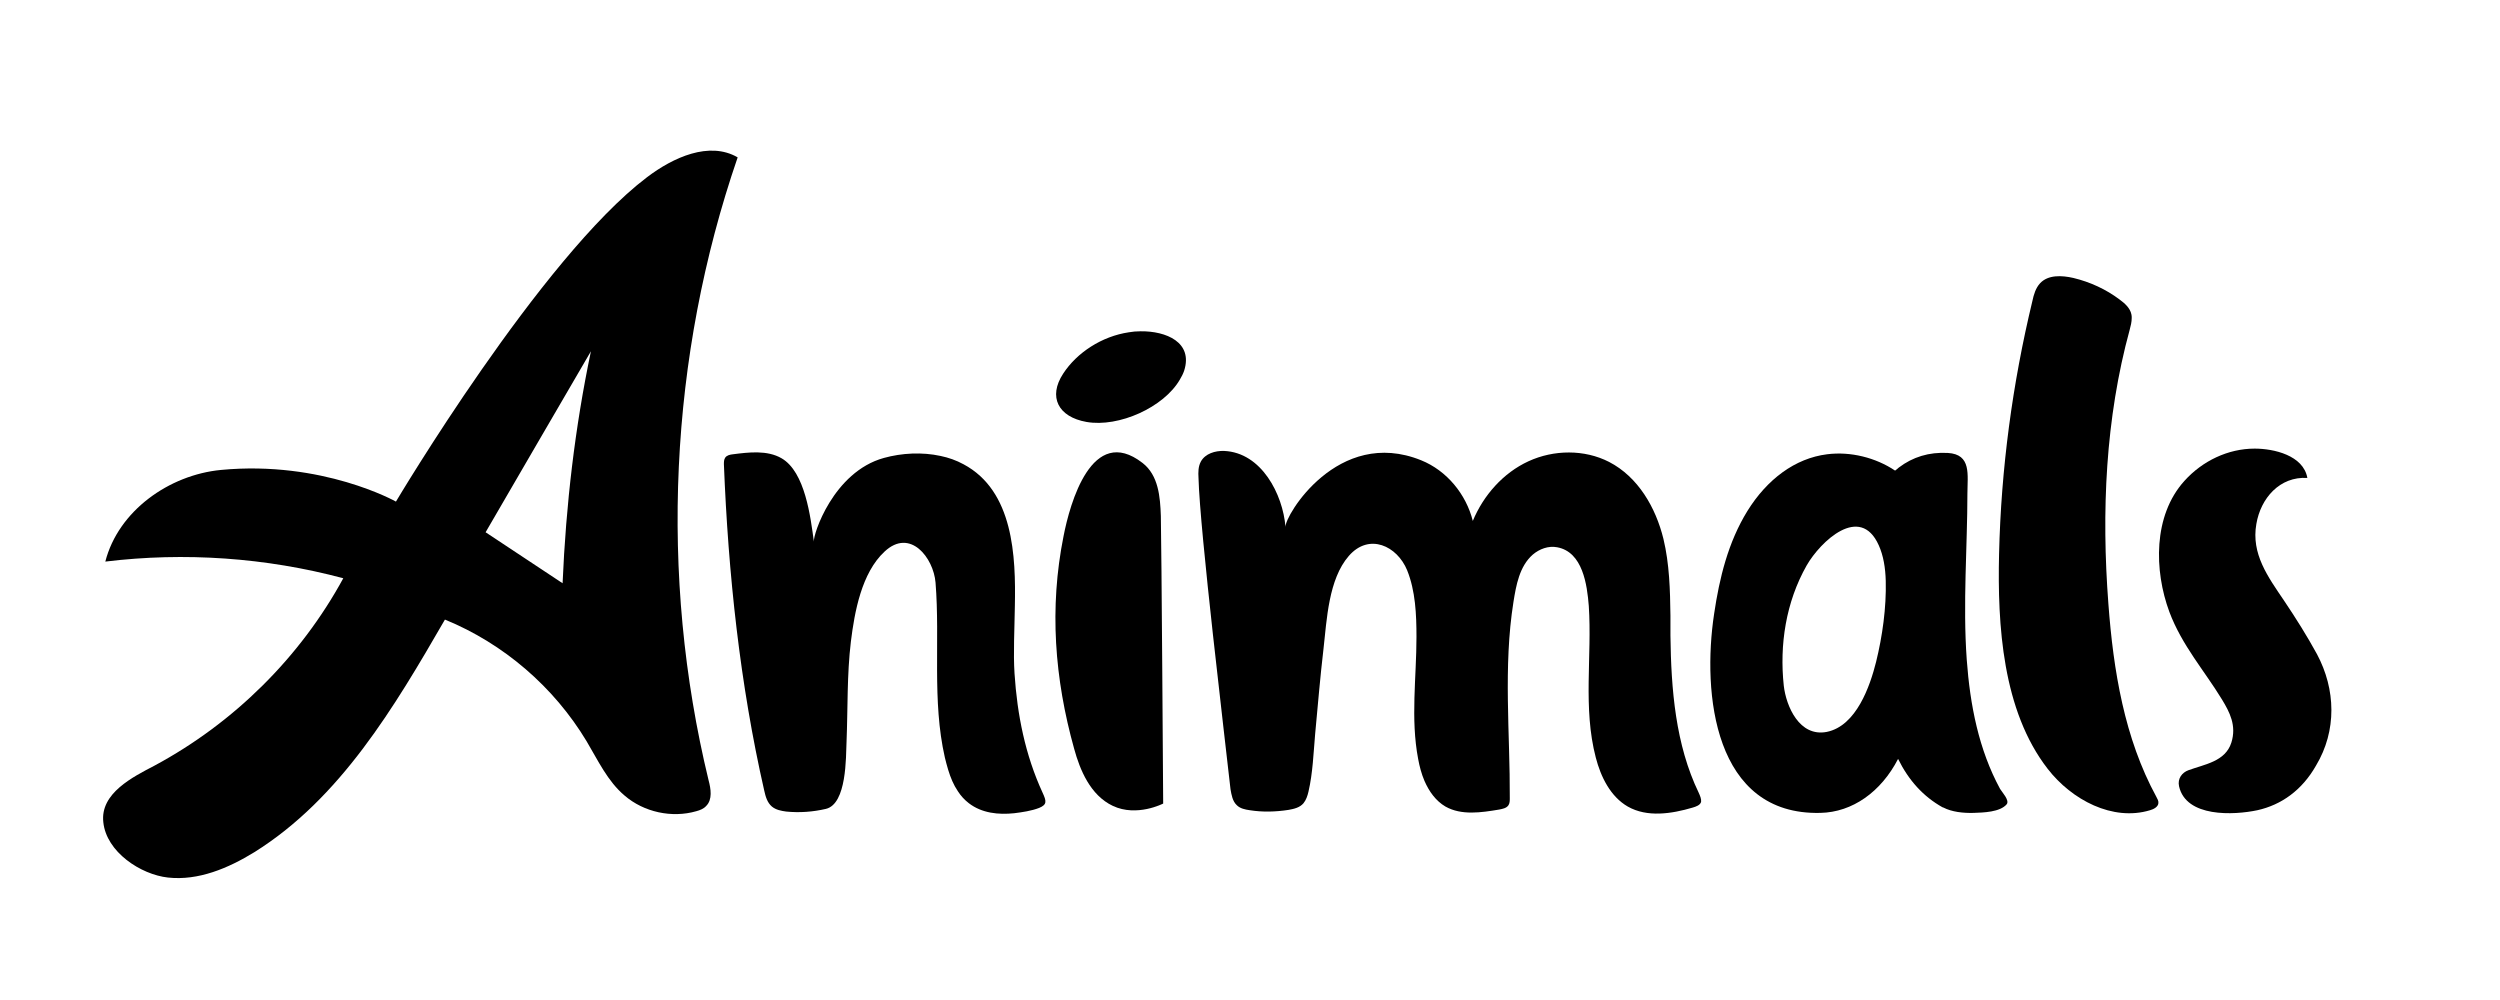
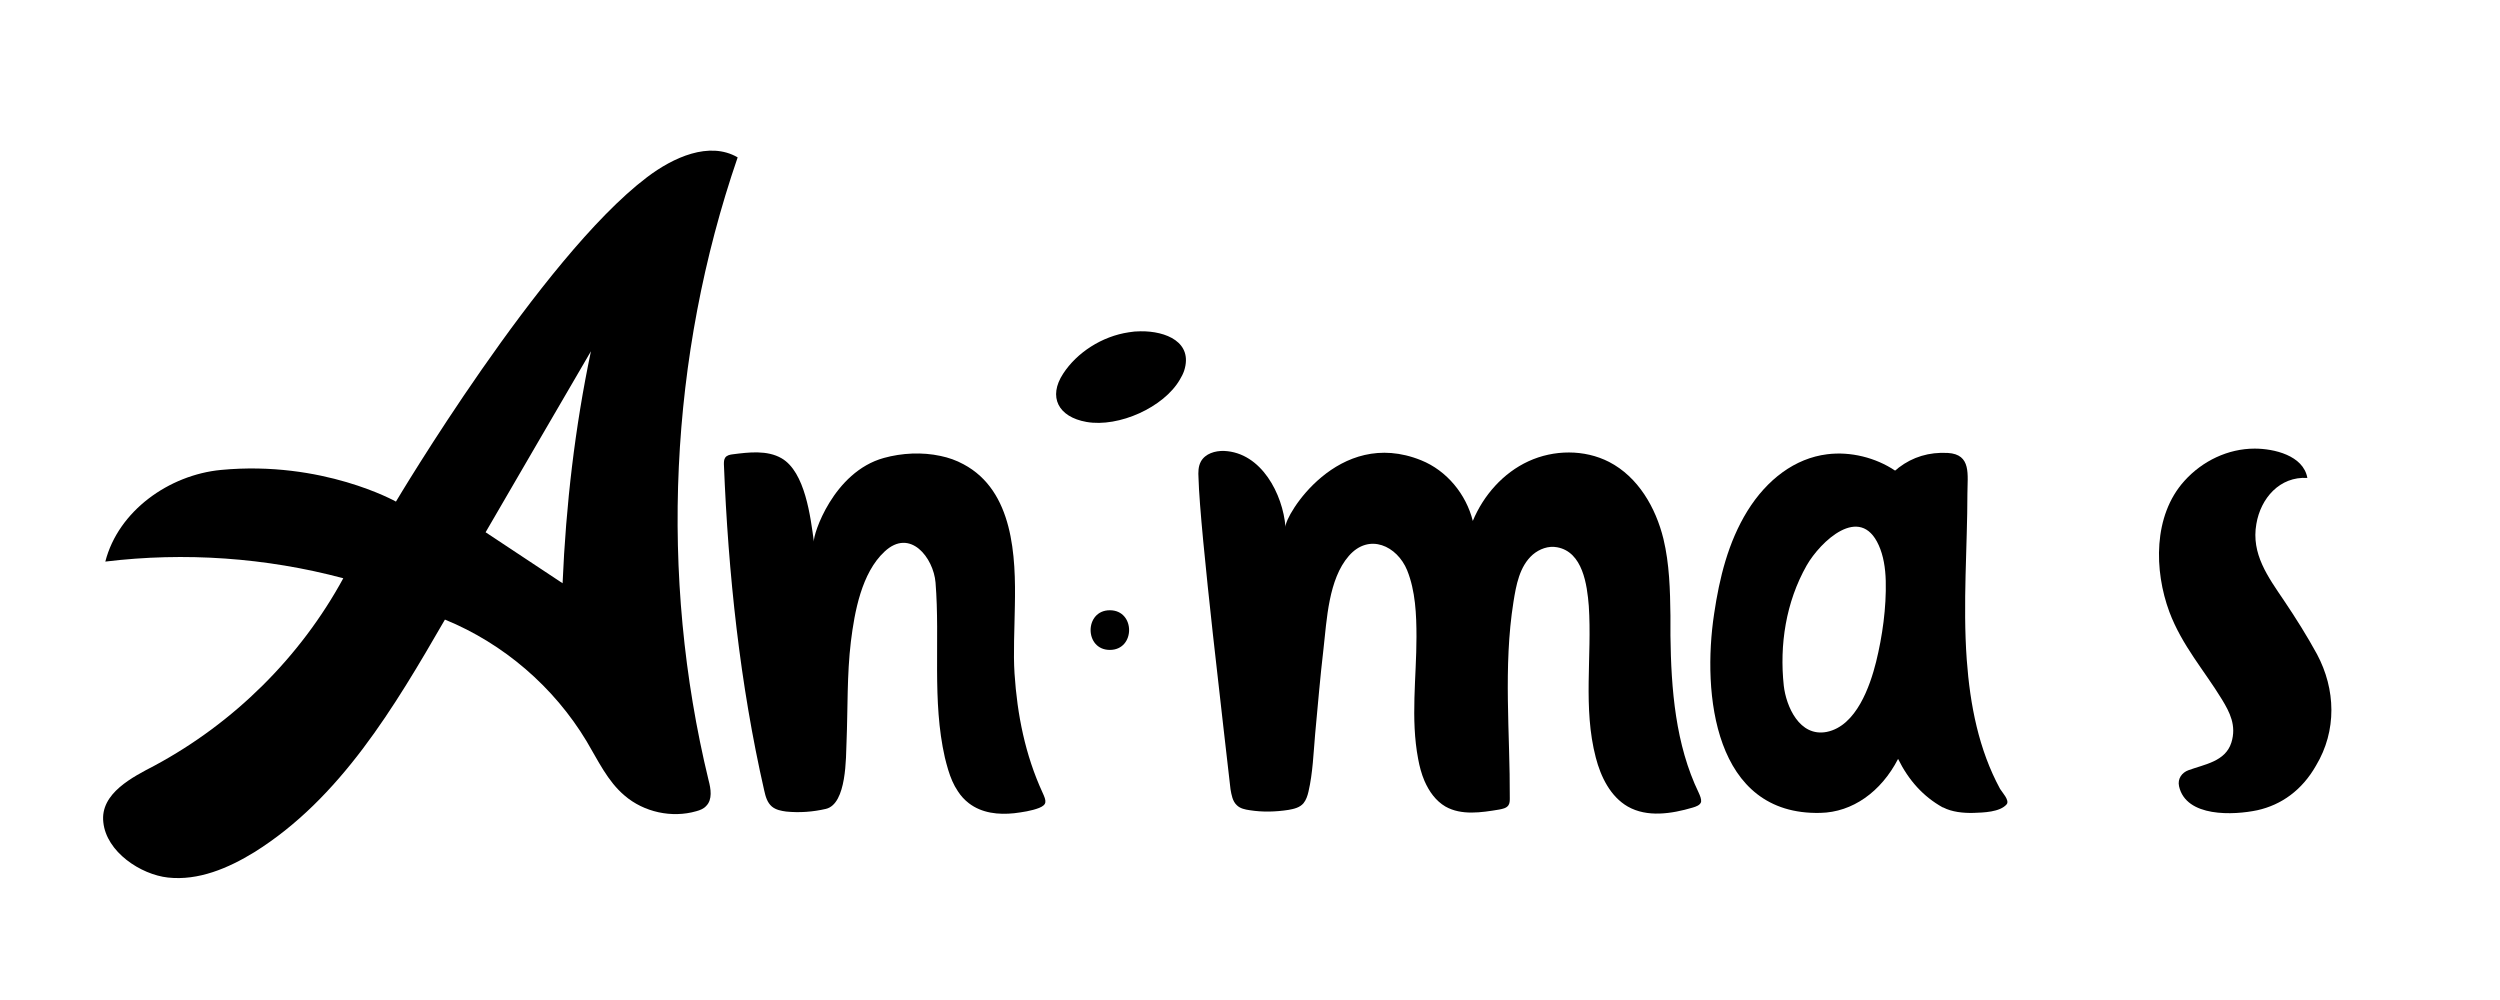
<svg xmlns="http://www.w3.org/2000/svg" id="Слой_1" x="0px" y="0px" viewBox="0 0 750.1 300" style="enable-background:new 0 0 750.1 300;" xml:space="preserve">
  <g>
    <polyline points="418.6,158.2 418.6,158.2 418.6,158.2 " />
    <polyline points="416.3,162.5 416.3,162.5 416.3,162.5 " />
    <polyline points="365.2,158.2 365.2,158.2 365.2,158.2 " />
    <polyline points="362.8,162.5 362.8,162.5 362.8,162.5 " />
    <path d="M590.1,197.9c-1.2-16.7,0.2-34.1,0.2-49.8c0-5.6,1.3-11.8-5.9-12.2c-5.6-0.3-10.5,1.2-14.7,4.4c-0.3,0.3-0.7,0.6-1.1,0.9 c-5.8-3.9-13.4-5.8-20.4-4.9c-9.6,1.2-18,7.5-23.9,17c-5.8,9.4-8.4,20.1-10,30.9c-3.6,23.8-0.1,60.5,31.9,59.7 c9.6-0.2,18.2-6.3,23.3-16.2c3.2,6.5,7.6,11.3,13.3,14.5c0.1,0,0.2,0.1,0.3,0.1c2.5,1.3,5.9,1.7,9.1,1.6c2.8-0.1,7.9-0.2,9.9-2.6 c0.9-1.2-1.4-3.6-2-4.6C593.7,224.9,591.1,211.6,590.1,197.9 M565.8,174.3c0.2,8-1,16.6-2.9,24.3c-1.8,7.2-5.9,19.2-14.8,21 c-8.2,1.6-12.2-7.7-12.9-13.9c-1.3-12.2,0.6-25,6.9-36.1c4.1-7.1,16-18.5,21.6-6C565.1,166.7,565.7,170.4,565.8,174.3" />
-     <path d="M349,241.1c0,0-7.9,4.1-15.1,0.7c-6.8-3.2-9.9-10.9-11.6-17.1c-5.9-21.1-7.5-42.3-3.2-63.8c1.9-9.8,8.5-33.8,23.7-22 c4.8,3.7,5.3,10.2,5.5,15.9C348.5,162.5,349,241.1,349,241.1" />
    <path d="M342.2,99.4c7.7-0.1,15.8,3.3,13.1,11.8c-0.3,0.9-0.8,1.9-1.3,2.7c-4.8,8.3-18.3,14.4-28,12.7c-8.5-1.5-11.6-7.5-7-14.5 c4.1-6.3,11.6-11.2,19.7-12.4C339.8,99.5,341,99.4,342.2,99.4" />
    <path d="M221.3,47.3l0-0.1c-8.5-4.9-19.3,0-27.2,6c-31.8,24.1-75.3,97.3-75.3,97.3s-22-12.4-52.5-9.5 c-15.6,1.5-30.8,12.3-34.7,27.5c23.8-2.9,48.2-1.2,71.4,5c-12.9,23.7-32.8,43.4-56.6,56.2C39.9,233.1,30,238,31,246.7 c0.9,8.9,11.2,15.7,19.4,16.6c9.1,1,18.1-2.8,25.9-7.6c25.8-16.1,42-43.5,57.2-69.8c17.6,7.2,32.7,20.2,42.5,36.5 c3.4,5.7,6.3,12,11.4,16.3c5.8,5,14.2,6.8,21.5,4.7c1.1-0.3,2.2-0.7,3-1.6c1.9-1.9,1.4-5.1,0.7-7.7 C197.7,172.6,200.8,107,221.3,47.3 M168.8,175c-7.7-5.1-15.3-10.1-23.1-15.3c10.5-18,21-36.2,31.6-54.3 C172.5,128.3,169.8,151.5,168.8,175" />
    <path d="M695.2,196.3c-3-5.5-6.4-10.9-9.9-16.1c-4.8-7.1-9.9-14-8.3-23c1.3-7.7,7-14.3,15.3-13.8c-1.2-6.8-10.1-8.8-15.8-8.8 c-8,0-15.7,3.7-21.1,9.7c-9.4,10.4-9.1,26.9-4.5,39.3c3.8,10.1,10.5,17.6,15.8,26.3c2.3,3.8,4.4,7.8,2.8,12.9 c-1.8,5.7-8,6.5-12.9,8.3c-1.9,0.7-3.3,2.5-2.8,4.8c2.1,9.4,16.4,8.7,23.5,7.2c7.2-1.6,13.4-6,17.6-13.4 C701.2,219.2,700.8,206.8,695.2,196.3 M655.9,152.9C655.9,152.9,655.9,152.9,655.9,152.9C655.9,152.9,655.9,152.9,655.9,152.9 L655.9,152.9L655.9,152.9z" />
-     <path d="M639.6,95.4c0-0.4,0-0.7-0.1-1.1c-0.4-1.9-2-3.3-3.5-4.4c-4.1-3.1-8.9-5.3-13.9-6.5c-3.5-0.8-7.6-1-10,1.6 c-1.3,1.4-1.9,3.4-2.3,5.3c-6,24.9-9.4,50.3-10,75.9c-0.5,21.3,1,47,14.6,64.5c7.2,9.3,19.5,15.8,30.7,12.4c1.1-0.3,2.4-1,2.5-2.1 c0.1-0.7-0.3-1.3-0.6-1.9c-9.6-17.6-12.9-37.9-14.4-57.9c-2.1-27.6-0.9-55.6,6.4-82.3C639.3,97.8,639.6,96.6,639.6,95.4" />
    <path d="M312.8,237.8c-5.2-11.3-7.6-23.4-8.4-35.7c-0.4-6.2,0-13.2,0.1-20.3c0.3-14.9-0.4-34.5-15.4-42.5c-2.2-1.2-4.5-2-6.9-2.5 c-5.5-1.2-11.6-0.9-17,0.6c-15.2,4.2-21.3,23.1-21,25.1c-1-7.3-2.6-20.9-9.7-25c-4.3-2.5-9.9-1.8-14.6-1.2c-0.9,0.1-1.8,0.3-2.3,1 c-0.4,0.6-0.4,1.3-0.4,2c1.3,32.8,4.8,65.9,12.1,97.9c0.4,1.8,0.9,3.6,2.3,4.8c1.2,1,2.8,1.3,4.3,1.5c4,0.4,8,0.1,11.9-0.8 c6.3-1.5,6-15.6,6.2-20.2c0.4-10,0.1-20,1.3-30c1.1-8.9,3.2-20.6,10.1-27c7.7-7.2,14.7,1.9,15.3,9.3c1.4,17.5-1.1,35.4,2.8,52.5 c0.3,1.2,0.6,2.4,1,3.7c0.7,2.3,1.6,4.5,2.9,6.4c0.9,1.4,2,2.6,3.3,3.6c3.9,3,8.9,3.5,13.6,3c2.4-0.3,5.2-0.7,7.5-1.6 C314.2,241.4,314,240.4,312.8,237.8" />
    <path d="M509.7,237.9c-7-14.5-8.3-31.1-8.5-47.2c0-2,0-4,0-6c-0.1-7.7-0.3-15.5-2.1-23c-2.3-9.4-7.6-18.6-16.3-23.1 c-7.4-3.8-16.6-3.7-24.2-0.2c-7.6,3.5-13.5,10.2-16.7,17.9c-2-8-7.8-15.1-15.5-18.2c-25-10.1-41,16.8-40.7,20 c-0.8-9.8-7.2-22.3-18.4-22.8c-2.7-0.1-5.7,0.8-7,3.2c-0.8,1.5-0.8,3.2-0.7,4.9c0.4,15.8,7.9,78,9.6,93.4c0.3,1.7,0.6,3.6,1.9,4.8 c1,1,2.5,1.3,3.9,1.5c3.8,0.6,7.7,0.5,11.6-0.1c1.7-0.3,3.4-0.7,4.5-2c0.8-1,1.2-2.2,1.5-3.5c1.3-5.6,1.5-11.6,2-17.3 c0.8-8.5,1.5-17,2.5-25.5c1-8.8,1.5-20.9,7.6-27.9c6.1-7,14.5-3,17.5,4.3c2.5,6.2,2.8,13.3,2.8,20c0,12.2-1.8,24.5,0.5,36.6 c0.4,2.2,1,4.5,1.9,6.6c1.4,3.2,3.4,6,6.3,7.7c4.8,2.7,10.7,1.8,16.1,0.9c1-0.2,2.2-0.4,2.8-1.3c0.4-0.6,0.4-1.4,0.4-2.1 c0.1-19.4-2-39.4,1.1-58.9c0.8-5,1.8-10.7,5.8-14.2c2-1.7,4.7-2.7,7.3-2.2c7.7,1.4,9,11.3,9.5,17.6c1,15.1-1.8,30.6,2.1,45.5 c1.5,5.8,4.4,11.7,9.6,14.7c5.8,3.3,13.1,2.2,19.5,0.3c1-0.3,2.2-0.7,2.5-1.7C510.5,239.7,510.1,238.8,509.7,237.9" />
  </g>
  <g>
    <g>
      <path d="M333,195c7.7,0,7.7-11.9,0-11.9C325.3,183.1,325.3,195,333,195L333,195z" />
    </g>
  </g>
</svg>